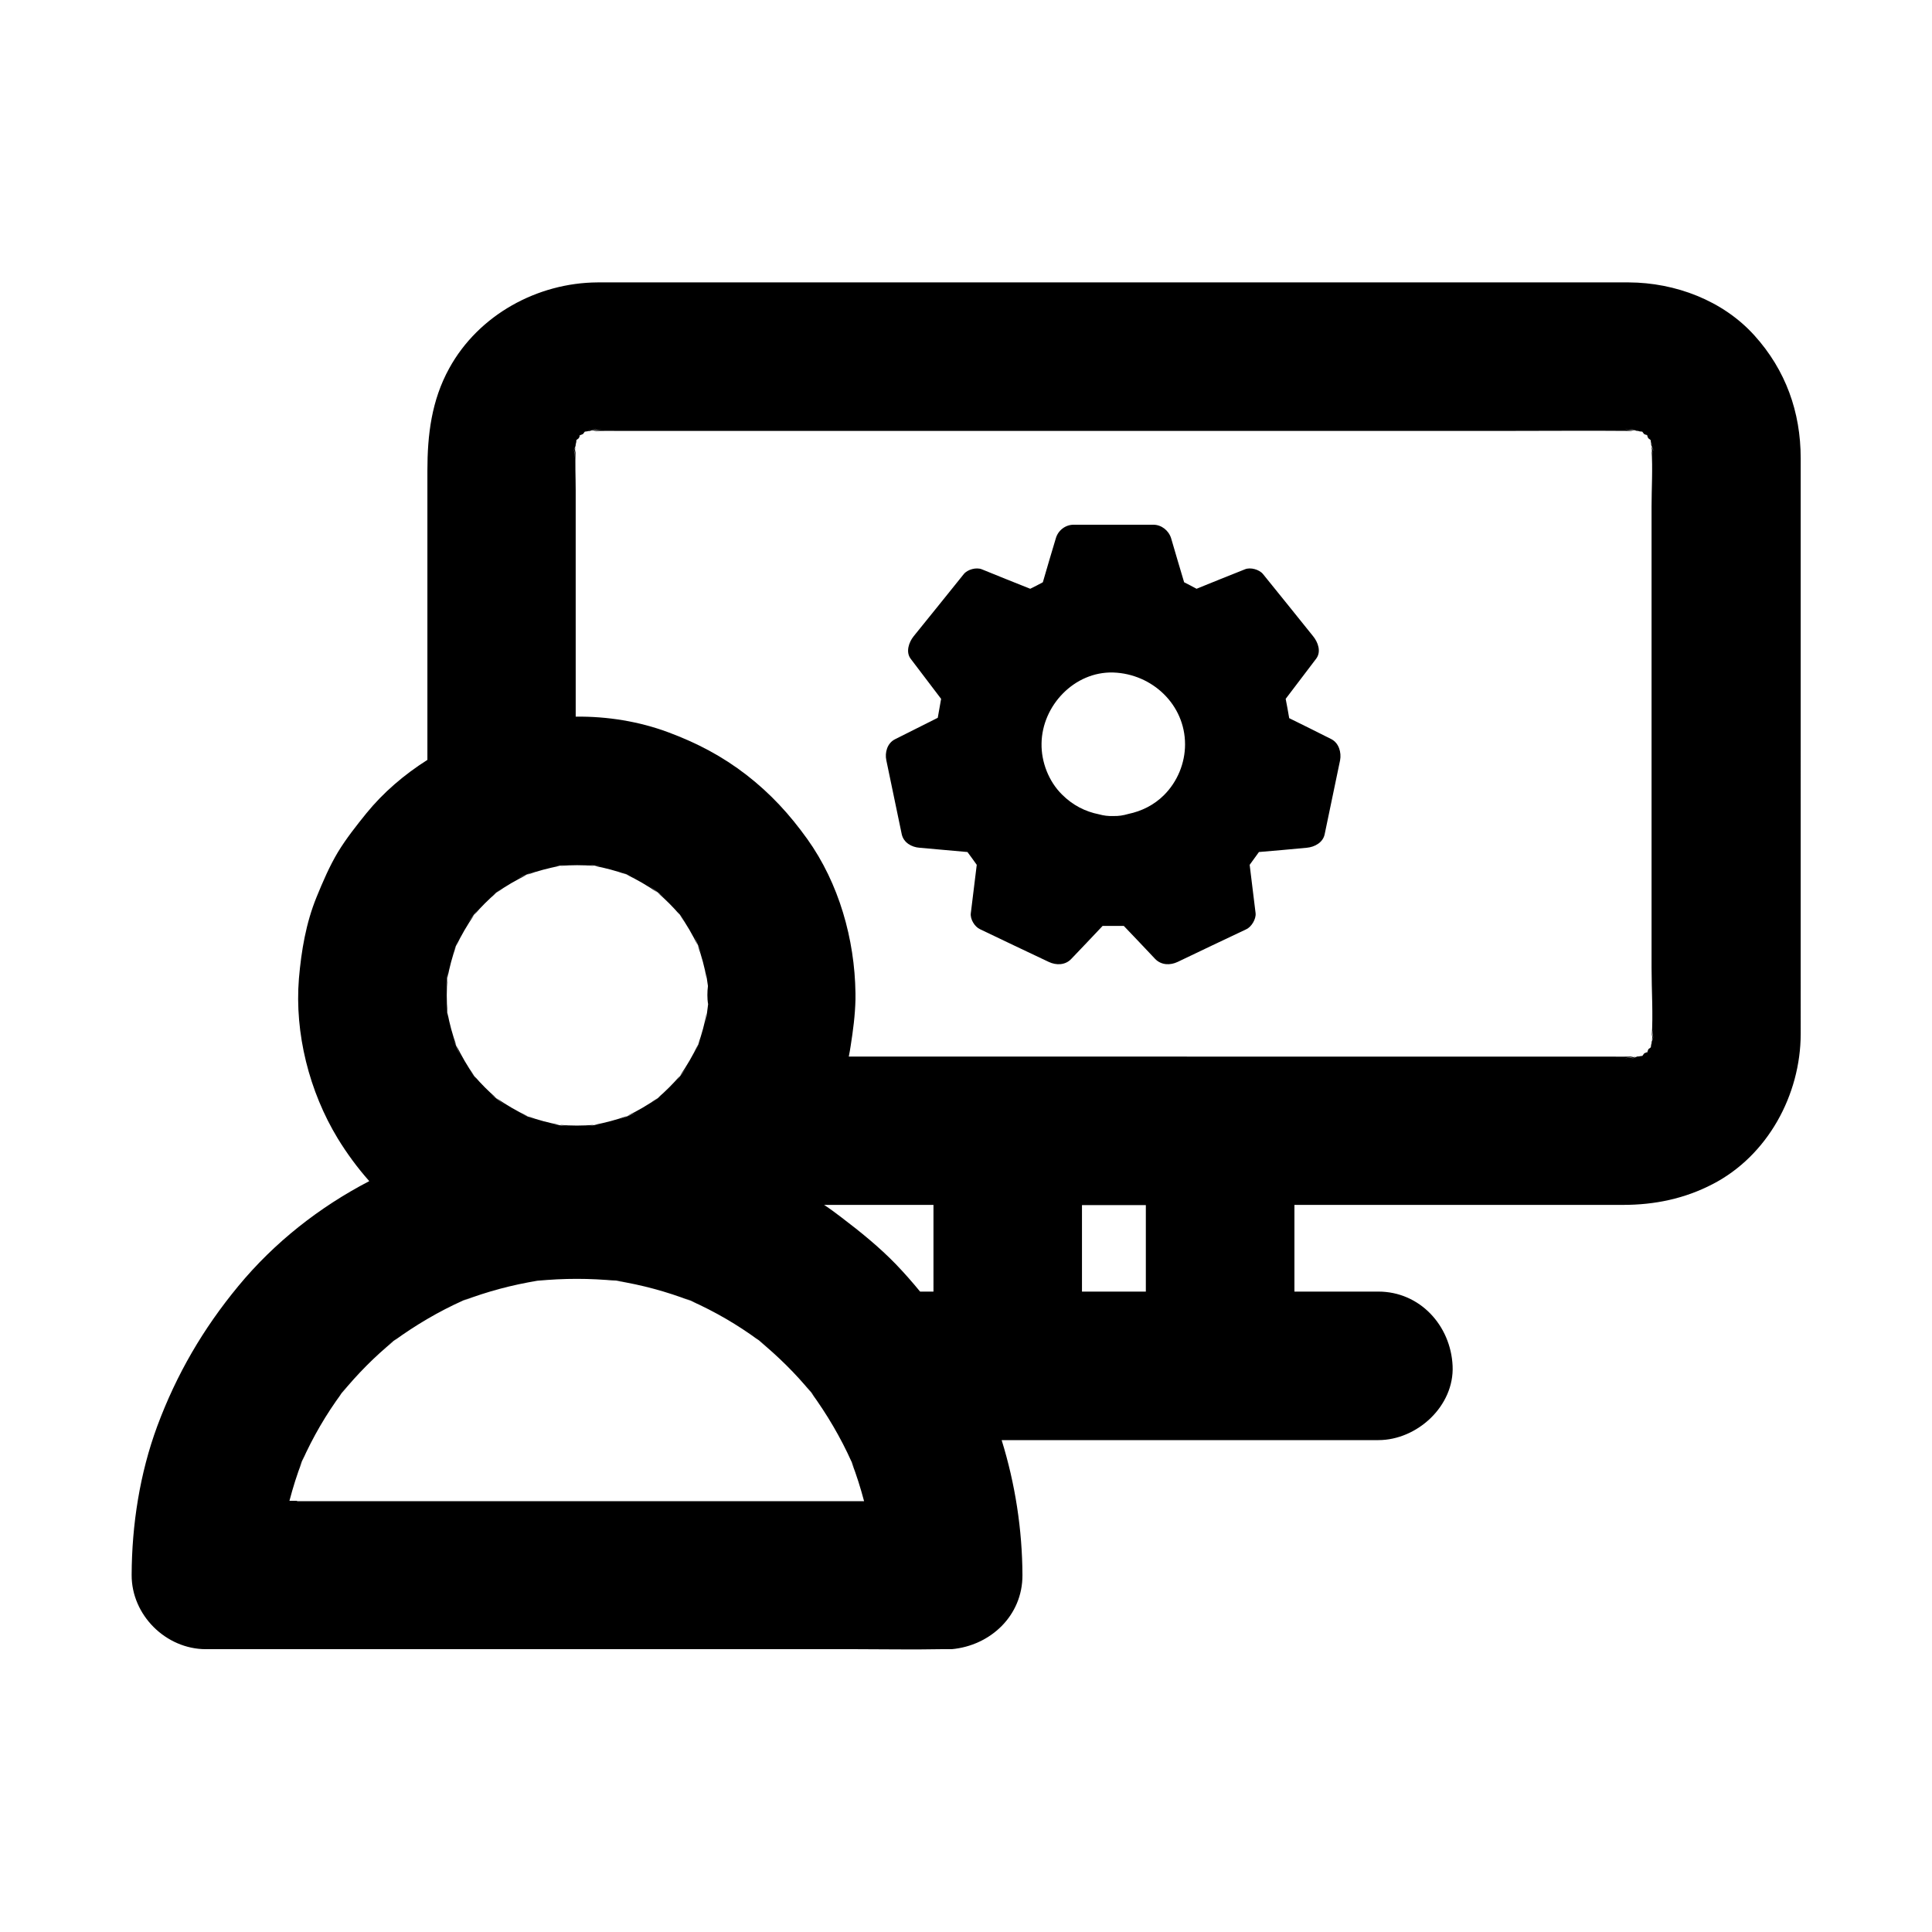
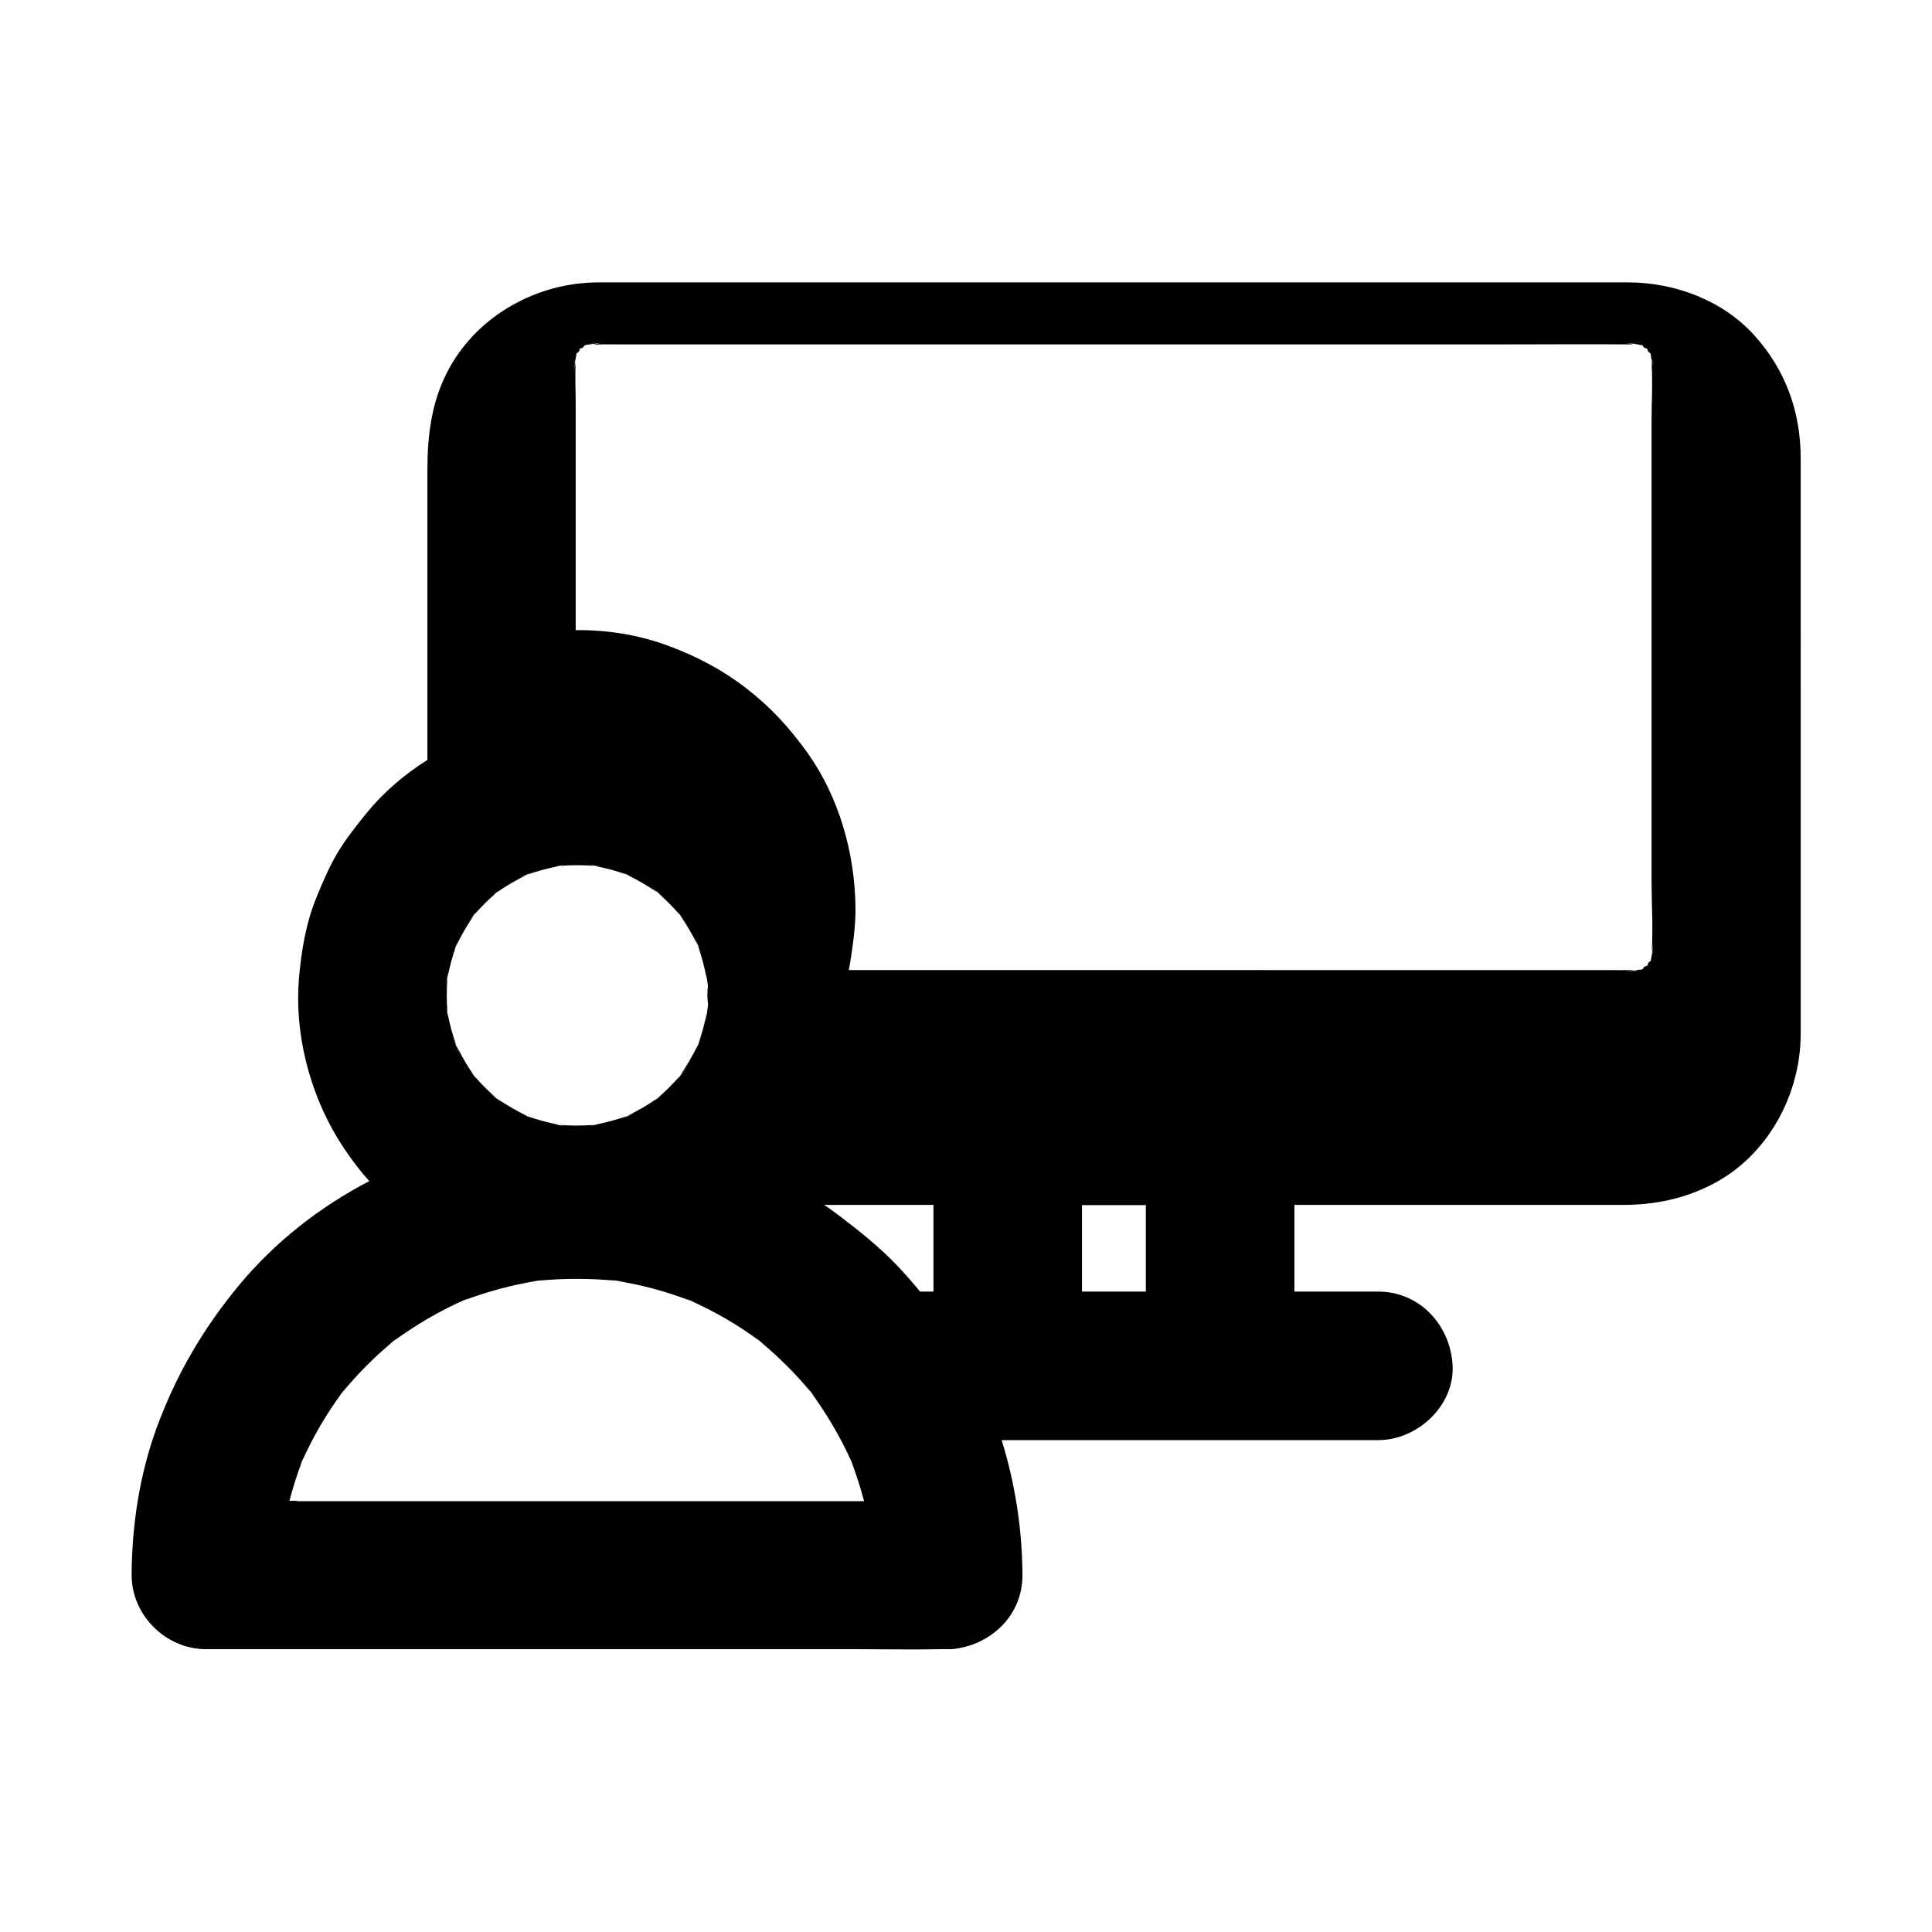
<svg xmlns="http://www.w3.org/2000/svg" fill="#000000" width="800px" height="800px" version="1.1" viewBox="144 144 512 512">
  <g>
-     <path d="m608.95 232.91c-8.363-9.297-21.008-14.023-33.309-14.07h-273.31c-15.941 0.098-31.488 8.609-39.262 22.73-4.723 8.562-5.805 17.664-5.805 27.207v76.605c-6.148 3.887-11.711 8.66-16.188 14.168-2.656 3.297-5.312 6.641-7.527 10.281-2.262 3.789-3.984 7.824-5.656 11.906-2.805 6.887-4.035 14.168-4.676 21.598-1.18 14.516 2.754 29.961 10.281 42.359 2.41 3.938 5.215 7.773 8.363 11.316-13.234 6.887-25.141 16.234-34.688 27.797-9.348 11.316-16.383 23.371-21.5 37.145-4.621 12.504-6.738 26.133-6.785 39.418-0.051 10.629 9.055 19.68 19.68 19.68h172.55c7.379 0 14.809 0.148 22.141 0h1.723 0.344 0.887c10.281-0.934 18.793-8.906 18.746-19.633-0.051-12.055-1.918-24.207-5.512-35.77h99.828c10.281 0 20.172-9.055 19.68-19.68-0.492-10.676-8.66-19.68-19.68-19.68h-22.238v-22.977h87.086c8.363 0 16.285-1.625 23.762-5.512 14.562-7.527 23.273-23.617 23.32-39.754l-0.004-152.61c0-12.254-3.984-23.371-12.25-32.523zm-309.82 140.17c1.723 0.195 3.492 0.441 5.215 0.688-0.934-0.148-1.871-0.246-2.805-0.297 2.856 0.543 5.656 1.277 8.414 2.262-0.738-0.344-1.477-0.688-2.215-0.984 1.574 0.641 3.148 1.328 4.723 1.969-0.836-0.344-1.672-0.688-2.508-0.984 2.902 1.379 5.656 3 8.316 4.82-0.738-0.641-1.477-1.23-2.262-1.871 1.328 1.031 2.656 2.066 3.984 3.102-0.59-0.441-1.133-0.836-1.723-1.23 2.117 1.82 4.035 3.738 5.856 5.856-0.395-0.59-0.836-1.18-1.277-1.723 1.031 1.328 2.066 2.656 3.102 3.984-0.59-0.789-1.23-1.523-1.82-2.262 1.82 2.559 3.394 5.312 4.773 8.117-0.297-0.789-0.59-1.574-0.887-2.363 0.641 1.574 1.328 3.148 1.969 4.723-0.344-0.789-0.688-1.625-1.082-2.363 1.031 2.856 1.82 5.805 2.363 8.809-0.051-0.543-0.098-1.082-0.148-1.625 0.148 1.18 0.297 2.41 0.492 3.59-0.098 0.789-0.148 1.574-0.148 2.41 0 0.789 0.051 1.625 0.195 2.41-0.195 1.672-0.441 3.394-0.688 5.066 0.098-0.887 0.195-1.82 0.297-2.707-0.543 2.805-1.277 5.609-2.262 8.316 0.344-0.738 0.688-1.477 0.984-2.215-0.641 1.574-1.328 3.148-1.969 4.723 0.344-0.836 0.688-1.672 0.984-2.508-1.379 2.902-3 5.656-4.82 8.316 0.641-0.738 1.23-1.477 1.871-2.262-1.031 1.328-2.066 2.656-3.102 3.984 0.441-0.543 0.836-1.133 1.23-1.723-1.82 2.117-3.738 4.035-5.856 5.856 0.59-0.395 1.18-0.836 1.723-1.277-1.328 1.031-2.656 2.066-3.984 3.102 0.789-0.59 1.523-1.23 2.262-1.82-2.559 1.82-5.312 3.394-8.117 4.773 0.789-0.297 1.574-0.59 2.363-0.887-1.574 0.641-3.148 1.328-4.723 1.969 0.789-0.344 1.625-0.688 2.363-1.082-2.856 1.031-5.758 1.77-8.707 2.363 0.688-0.051 1.328-0.098 1.969-0.195-1.426 0.148-2.856 0.395-4.281 0.59 0.738-0.098 1.523-0.246 2.262-0.395-3.051 0.246-6.102 0.246-9.152 0 0.789 0.148 1.574 0.297 2.41 0.395-1.723-0.195-3.492-0.441-5.215-0.688 0.934 0.148 1.871 0.246 2.805 0.297-2.856-0.543-5.656-1.277-8.414-2.262 0.738 0.344 1.477 0.688 2.215 0.984-1.574-0.641-3.148-1.328-4.723-1.969 0.836 0.344 1.672 0.688 2.508 0.984-2.902-1.379-5.656-3-8.316-4.82 0.738 0.641 1.477 1.23 2.262 1.871-1.328-1.031-2.656-2.066-3.984-3.102 0.59 0.441 1.133 0.836 1.723 1.23-2.117-1.82-4.035-3.738-5.856-5.856 0.395 0.59 0.836 1.18 1.277 1.723-1.031-1.328-2.066-2.656-3.102-3.984 0.59 0.789 1.23 1.523 1.82 2.262-1.82-2.559-3.394-5.312-4.773-8.117 0.297 0.789 0.59 1.574 0.887 2.363-0.641-1.574-1.328-3.148-1.969-4.723 0.344 0.789 0.688 1.625 1.082 2.363-1.031-2.856-1.82-5.758-2.363-8.707 0.051 0.641 0.098 1.328 0.195 1.969-0.148-1.426-0.395-2.856-0.59-4.231 0.098 0.738 0.246 1.523 0.395 2.262-0.246-3.051-0.246-6.102 0-9.152-0.148 0.789-0.297 1.574-0.395 2.41 0.195-1.723 0.441-3.492 0.688-5.215-0.148 0.934-0.246 1.871-0.297 2.805 0.543-2.856 1.277-5.656 2.262-8.414-0.344 0.738-0.688 1.477-0.984 2.215 0.641-1.574 1.328-3.148 1.969-4.723-0.344 0.836-0.688 1.672-0.984 2.508 1.379-2.902 3-5.656 4.82-8.316-0.641 0.738-1.23 1.477-1.871 2.262 1.031-1.328 2.066-2.656 3.102-3.984-0.441 0.543-0.836 1.133-1.23 1.723 1.82-2.117 3.738-4.035 5.856-5.856-0.59 0.395-1.18 0.836-1.723 1.277 1.328-1.031 2.656-2.066 3.984-3.102-0.789 0.59-1.523 1.23-2.262 1.82 2.559-1.82 5.312-3.394 8.117-4.773-0.789 0.297-1.574 0.59-2.363 0.887 1.574-0.641 3.148-1.328 4.723-1.969-0.789 0.344-1.625 0.688-2.363 1.082 2.856-1.031 5.758-1.77 8.707-2.363-0.641 0.051-1.328 0.098-1.969 0.195 1.426-0.148 2.856-0.395 4.281-0.59-0.738 0.098-1.523 0.246-2.262 0.395 3.051-0.246 6.102-0.246 9.152 0-0.781-0.145-1.617-0.293-2.406-0.391zm92.25 113.21h-3.543c-2.016-2.461-4.133-4.871-6.348-7.184-4.477-4.625-9.398-8.609-14.516-12.496-1.477-1.133-3-2.262-4.574-3.297h28.98zm-168.66 55.445h-2.016c0.934-3.543 2.016-7.035 3.344-10.43-0.246 0.543-0.492 1.082-0.738 1.625 0.441-1.082 0.887-2.117 1.328-3.199-0.195 0.492-0.395 1.031-0.59 1.523 2.856-6.394 6.348-12.398 10.48-18.008-0.543 0.641-1.082 1.277-1.574 1.969 1.031-1.328 2.066-2.656 3.102-3.984-0.492 0.688-1.031 1.328-1.523 2.016 4.133-5.066 8.758-9.742 13.824-13.875-0.59 0.441-1.133 0.836-1.723 1.277 1.328-1.031 2.656-2.066 3.984-3.102-0.789 0.59-1.523 1.18-2.262 1.82 5.758-4.184 11.906-7.824 18.402-10.727-0.543 0.195-1.082 0.395-1.574 0.641 1.082-0.441 2.117-0.887 3.199-1.328-0.543 0.246-1.082 0.492-1.625 0.738 6.348-2.41 12.941-4.184 19.633-5.266-0.836 0.098-1.672 0.195-2.508 0.297 1.723-0.195 3.492-0.441 5.215-0.688-0.887 0.148-1.82 0.246-2.707 0.395 6.988-0.688 13.973-0.688 20.961 0-0.887-0.148-1.82-0.297-2.707-0.395 1.723 0.195 3.492 0.441 5.215 0.688-0.836-0.098-1.672-0.195-2.508-0.297 6.742 1.082 13.285 2.856 19.68 5.312-0.543-0.246-1.082-0.492-1.625-0.738 1.082 0.441 2.117 0.887 3.199 1.328-0.492-0.195-1.031-0.395-1.523-0.59 6.394 2.856 12.398 6.348 18.008 10.48-0.641-0.543-1.277-1.082-1.969-1.574 1.328 1.031 2.656 2.066 3.984 3.102-0.688-0.492-1.328-1.031-2.016-1.523 5.066 4.184 9.742 8.758 13.875 13.824-0.441-0.59-0.836-1.133-1.277-1.723 1.031 1.328 2.066 2.656 3.102 3.984-0.59-0.789-1.18-1.523-1.82-2.262 4.184 5.758 7.824 11.906 10.727 18.402-0.195-0.543-0.395-1.082-0.641-1.574 0.441 1.082 0.887 2.117 1.328 3.199-0.246-0.543-0.492-1.082-0.738-1.625 1.328 3.394 2.41 6.887 3.344 10.383l-150.27 0.004zm224.94-55.445h-16.926v-22.926h16.926zm134.46-220.86c-0.098-0.738-0.246-1.523-0.441-2.262 0.344 5.019 0 10.184 0 15.152v122.07c0 6.051 0.441 12.301 0.051 18.402 0.148-0.688 0.297-1.328 0.395-2.016-0.098 0.984-0.246 1.918-0.344 2.902 0.195-0.441 0.395-0.836 0.59-1.277-0.195 0.543-0.441 1.031-0.641 1.574-0.051 0.246-0.051 0.492-0.098 0.738 0.195-0.246 0.395-0.492 0.59-0.738-0.195 0.246-0.395 0.543-0.641 0.789-0.051 0.246-0.051 0.492-0.098 0.789 0.051 0 0.051-0.051 0.098-0.051-0.051 0-0.051 0.051-0.098 0.051 0 0.148-0.051 0.297-0.051 0.441 0-0.148 0.051-0.297 0.051-0.441-0.195 0.148-0.441 0.344-0.641 0.492-0.098 0.246-0.195 0.492-0.297 0.738 0.098-0.051 0.195-0.098 0.297-0.098-0.098 0.051-0.195 0.098-0.297 0.148-0.051 0.098-0.098 0.195-0.148 0.297 0.051-0.098 0.098-0.195 0.098-0.297-0.246 0.098-0.492 0.195-0.738 0.297-0.148 0.195-0.344 0.441-0.492 0.641h0.195c-0.051 0-0.148 0-0.246 0.051-0.051 0.051-0.098 0.148-0.148 0.195 0.051-0.051 0.098-0.148 0.148-0.195l-0.738 0.098c-0.297 0.195-0.543 0.441-0.836 0.641 0.246-0.195 0.492-0.395 0.789-0.641-0.195 0-0.441 0.051-0.641 0.098-0.543 0.246-1.133 0.492-1.672 0.688 0.492-0.195 0.934-0.441 1.379-0.641-0.984 0.148-2.016 0.297-3 0.395 0.836-0.098 1.723-0.297 2.508-0.492-2.066 0.098-4.133 0.051-6.148 0.051l-199.36-0.016h-2.559c0.195-0.934 0.344-1.871 0.492-2.805 0.641-4.082 1.18-8.117 1.277-12.301v-0.246-0.738-0.148-0.59c-0.195-14.27-4.379-29.078-12.742-40.785-4.723-6.594-9.742-12.055-16.137-17.023-6.445-4.969-13.086-8.461-20.762-11.316-7.676-2.856-16.09-4.231-24.5-4.133l-0.004-60.023c0-3.543-0.195-7.184 0-10.773-0.195 0.738-0.344 1.523-0.441 2.312 0.098-0.984 0.246-1.918 0.344-2.902-0.195 0.441-0.395 0.836-0.59 1.277 0.195-0.543 0.441-1.031 0.641-1.574 0.051-0.246 0.051-0.492 0.098-0.738-0.195 0.246-0.395 0.492-0.59 0.738 0.195-0.246 0.395-0.543 0.641-0.789 0.051-0.246 0.051-0.492 0.098-0.789-0.051 0-0.051 0.051-0.098 0.051 0.051-0.051 0.051-0.051 0.098-0.098 0-0.148 0.051-0.297 0.051-0.441 0 0.148-0.051 0.297-0.051 0.441 0.195-0.148 0.441-0.344 0.641-0.492 0.098-0.246 0.195-0.492 0.297-0.738-0.098 0.051-0.195 0.098-0.297 0.098 0.098-0.051 0.195-0.098 0.297-0.148 0.051-0.098 0.098-0.195 0.148-0.297-0.051 0.098-0.098 0.195-0.098 0.297 0.246-0.098 0.492-0.195 0.738-0.297 0.148-0.195 0.344-0.441 0.492-0.641-0.148 0-0.297 0.051-0.441 0.051 0.148 0 0.297-0.051 0.441-0.051 0.051-0.051 0.098-0.148 0.148-0.195-0.051 0.051-0.098 0.148-0.148 0.195l0.738-0.098c0.297-0.195 0.543-0.441 0.836-0.641-0.246 0.195-0.492 0.441-0.789 0.641 0.195-0.051 0.441-0.051 0.641-0.098 0.543-0.246 1.133-0.492 1.672-0.688-0.492 0.195-0.934 0.441-1.379 0.641 0.984-0.148 2.016-0.297 3-0.395-0.836 0.098-1.672 0.297-2.508 0.492 2.461-0.098 4.922-0.051 7.379-0.051h234.68c10.875 0 21.797-0.098 32.668 0h0.836c-0.789-0.195-1.574-0.344-2.363-0.441 0.984 0.098 1.918 0.246 2.902 0.344-0.441-0.195-0.836-0.395-1.277-0.59 0.543 0.195 1.031 0.441 1.574 0.641 0.246 0.051 0.492 0.051 0.738 0.098-0.246-0.195-0.492-0.395-0.738-0.59 0.246 0.195 0.543 0.395 0.789 0.641 0.246 0.051 0.492 0.051 0.789 0.098 0-0.051-0.051-0.051-0.051-0.098 0 0.051 0.051 0.051 0.098 0.098 0.148 0 0.297 0.051 0.441 0.051-0.148 0-0.297-0.051-0.441-0.051 0.148 0.195 0.344 0.441 0.492 0.641 0.246 0.098 0.492 0.195 0.738 0.297-0.051-0.098-0.098-0.195-0.098-0.297 0.051 0.098 0.098 0.195 0.148 0.297 0.098 0.051 0.195 0.098 0.297 0.148-0.098-0.051-0.195-0.098-0.297-0.098 0.098 0.246 0.195 0.492 0.297 0.738 0.195 0.148 0.441 0.344 0.641 0.492 0-0.148-0.051-0.297-0.051-0.441 0 0.148 0.051 0.297 0.051 0.441 0.051 0.051 0.148 0.098 0.195 0.148-0.051-0.051-0.148-0.098-0.195-0.148 0.051 0.246 0.051 0.492 0.098 0.738 0.195 0.297 0.441 0.543 0.641 0.836-0.195-0.246-0.441-0.492-0.641-0.789 0 0.195 0.051 0.441 0.098 0.641 0.246 0.543 0.492 1.133 0.688 1.672-0.195-0.492-0.441-0.934-0.688-1.379 0.195 1.082 0.34 2.117 0.488 3.102z" />
-     <path d="m496.82 339.88c-3.738-1.871-7.43-3.738-11.168-5.559-0.297-1.723-0.59-3.394-0.934-5.117 2.707-3.543 5.363-7.086 8.07-10.629 1.426-1.871 0.492-4.379-0.789-5.953-4.43-5.512-8.855-11.02-13.285-16.48-0.984-1.23-3.344-1.871-4.773-1.277-4.281 1.723-8.562 3.394-12.84 5.164-1.082-0.59-2.215-1.18-3.297-1.723-1.18-3.887-2.312-7.824-3.445-11.66-0.641-2.066-2.559-3.59-4.723-3.59h-21.105c-2.215 0-4.133 1.523-4.723 3.59-1.18 3.887-2.312 7.773-3.445 11.66-1.082 0.59-2.215 1.18-3.344 1.723-4.281-1.723-8.562-3.394-12.84-5.164-1.477-0.59-3.789 0.051-4.773 1.277-4.43 5.512-8.855 11.02-13.285 16.48-1.23 1.523-2.164 4.133-0.789 5.953 2.707 3.543 5.363 7.086 8.07 10.629-0.297 1.672-0.59 3.344-0.887 5.019-3.789 1.918-7.578 3.789-11.367 5.707-2.016 1.031-2.707 3.492-2.262 5.559 1.379 6.543 2.707 13.039 4.082 19.582 0.492 2.262 2.656 3.445 4.723 3.59 4.231 0.395 8.461 0.738 12.695 1.133 0.836 1.133 1.672 2.262 2.461 3.394-0.543 4.281-1.031 8.562-1.574 12.84-0.195 1.574 1.031 3.59 2.461 4.231 6.051 2.902 12.152 5.805 18.203 8.66 1.969 0.934 4.379 0.887 5.953-0.789 2.805-2.902 5.559-5.856 8.316-8.758h5.609c2.805 2.902 5.559 5.856 8.316 8.758 1.625 1.672 3.984 1.723 5.953 0.789 6.051-2.902 12.152-5.805 18.203-8.66 1.379-0.641 2.609-2.707 2.461-4.231-0.543-4.281-1.031-8.562-1.574-12.84 0.836-1.133 1.625-2.262 2.461-3.394 4.231-0.344 8.461-0.738 12.695-1.133 2.066-0.195 4.281-1.379 4.723-3.59 1.379-6.543 2.707-13.039 4.082-19.582 0.391-2.066-0.301-4.574-2.316-5.609zm-57.762 20.371h-0.051c-1.277 0.051-2.508-0.098-3.738-0.441-3.691-0.738-6.988-2.41-9.84-5.266-3.492-3.445-5.512-8.609-5.41-13.531 0.148-10.035 8.707-19.09 18.992-18.793 10.332 0.344 19.039 8.512 19.039 19.039 0 4.969-2.016 9.891-5.559 13.43-2.656 2.656-5.953 4.281-9.496 5.019-1.328 0.395-2.656 0.59-3.938 0.543z" />
+     <path d="m608.95 232.91c-8.363-9.297-21.008-14.023-33.309-14.07h-273.31c-15.941 0.098-31.488 8.609-39.262 22.73-4.723 8.562-5.805 17.664-5.805 27.207v76.605c-6.148 3.887-11.711 8.66-16.188 14.168-2.656 3.297-5.312 6.641-7.527 10.281-2.262 3.789-3.984 7.824-5.656 11.906-2.805 6.887-4.035 14.168-4.676 21.598-1.18 14.516 2.754 29.961 10.281 42.359 2.41 3.938 5.215 7.773 8.363 11.316-13.234 6.887-25.141 16.234-34.688 27.797-9.348 11.316-16.383 23.371-21.5 37.145-4.621 12.504-6.738 26.133-6.785 39.418-0.051 10.629 9.055 19.68 19.68 19.68h172.55c7.379 0 14.809 0.148 22.141 0h1.723 0.344 0.887c10.281-0.934 18.793-8.906 18.746-19.633-0.051-12.055-1.918-24.207-5.512-35.77h99.828c10.281 0 20.172-9.055 19.68-19.68-0.492-10.676-8.66-19.68-19.68-19.68h-22.238v-22.977h87.086c8.363 0 16.285-1.625 23.762-5.512 14.562-7.527 23.273-23.617 23.32-39.754l-0.004-152.61c0-12.254-3.984-23.371-12.25-32.523zm-309.82 140.17c1.723 0.195 3.492 0.441 5.215 0.688-0.934-0.148-1.871-0.246-2.805-0.297 2.856 0.543 5.656 1.277 8.414 2.262-0.738-0.344-1.477-0.688-2.215-0.984 1.574 0.641 3.148 1.328 4.723 1.969-0.836-0.344-1.672-0.688-2.508-0.984 2.902 1.379 5.656 3 8.316 4.82-0.738-0.641-1.477-1.23-2.262-1.871 1.328 1.031 2.656 2.066 3.984 3.102-0.59-0.441-1.133-0.836-1.723-1.23 2.117 1.82 4.035 3.738 5.856 5.856-0.395-0.59-0.836-1.18-1.277-1.723 1.031 1.328 2.066 2.656 3.102 3.984-0.59-0.789-1.23-1.523-1.82-2.262 1.82 2.559 3.394 5.312 4.773 8.117-0.297-0.789-0.59-1.574-0.887-2.363 0.641 1.574 1.328 3.148 1.969 4.723-0.344-0.789-0.688-1.625-1.082-2.363 1.031 2.856 1.82 5.805 2.363 8.809-0.051-0.543-0.098-1.082-0.148-1.625 0.148 1.18 0.297 2.41 0.492 3.59-0.098 0.789-0.148 1.574-0.148 2.41 0 0.789 0.051 1.625 0.195 2.41-0.195 1.672-0.441 3.394-0.688 5.066 0.098-0.887 0.195-1.82 0.297-2.707-0.543 2.805-1.277 5.609-2.262 8.316 0.344-0.738 0.688-1.477 0.984-2.215-0.641 1.574-1.328 3.148-1.969 4.723 0.344-0.836 0.688-1.672 0.984-2.508-1.379 2.902-3 5.656-4.82 8.316 0.641-0.738 1.23-1.477 1.871-2.262-1.031 1.328-2.066 2.656-3.102 3.984 0.441-0.543 0.836-1.133 1.23-1.723-1.82 2.117-3.738 4.035-5.856 5.856 0.59-0.395 1.18-0.836 1.723-1.277-1.328 1.031-2.656 2.066-3.984 3.102 0.789-0.59 1.523-1.23 2.262-1.82-2.559 1.82-5.312 3.394-8.117 4.773 0.789-0.297 1.574-0.59 2.363-0.887-1.574 0.641-3.148 1.328-4.723 1.969 0.789-0.344 1.625-0.688 2.363-1.082-2.856 1.031-5.758 1.77-8.707 2.363 0.688-0.051 1.328-0.098 1.969-0.195-1.426 0.148-2.856 0.395-4.281 0.59 0.738-0.098 1.523-0.246 2.262-0.395-3.051 0.246-6.102 0.246-9.152 0 0.789 0.148 1.574 0.297 2.41 0.395-1.723-0.195-3.492-0.441-5.215-0.688 0.934 0.148 1.871 0.246 2.805 0.297-2.856-0.543-5.656-1.277-8.414-2.262 0.738 0.344 1.477 0.688 2.215 0.984-1.574-0.641-3.148-1.328-4.723-1.969 0.836 0.344 1.672 0.688 2.508 0.984-2.902-1.379-5.656-3-8.316-4.82 0.738 0.641 1.477 1.23 2.262 1.871-1.328-1.031-2.656-2.066-3.984-3.102 0.59 0.441 1.133 0.836 1.723 1.23-2.117-1.82-4.035-3.738-5.856-5.856 0.395 0.59 0.836 1.18 1.277 1.723-1.031-1.328-2.066-2.656-3.102-3.984 0.59 0.789 1.23 1.523 1.82 2.262-1.82-2.559-3.394-5.312-4.773-8.117 0.297 0.789 0.59 1.574 0.887 2.363-0.641-1.574-1.328-3.148-1.969-4.723 0.344 0.789 0.688 1.625 1.082 2.363-1.031-2.856-1.82-5.758-2.363-8.707 0.051 0.641 0.098 1.328 0.195 1.969-0.148-1.426-0.395-2.856-0.59-4.231 0.098 0.738 0.246 1.523 0.395 2.262-0.246-3.051-0.246-6.102 0-9.152-0.148 0.789-0.297 1.574-0.395 2.41 0.195-1.723 0.441-3.492 0.688-5.215-0.148 0.934-0.246 1.871-0.297 2.805 0.543-2.856 1.277-5.656 2.262-8.414-0.344 0.738-0.688 1.477-0.984 2.215 0.641-1.574 1.328-3.148 1.969-4.723-0.344 0.836-0.688 1.672-0.984 2.508 1.379-2.902 3-5.656 4.82-8.316-0.641 0.738-1.23 1.477-1.871 2.262 1.031-1.328 2.066-2.656 3.102-3.984-0.441 0.543-0.836 1.133-1.23 1.723 1.82-2.117 3.738-4.035 5.856-5.856-0.59 0.395-1.18 0.836-1.723 1.277 1.328-1.031 2.656-2.066 3.984-3.102-0.789 0.59-1.523 1.23-2.262 1.82 2.559-1.82 5.312-3.394 8.117-4.773-0.789 0.297-1.574 0.59-2.363 0.887 1.574-0.641 3.148-1.328 4.723-1.969-0.789 0.344-1.625 0.688-2.363 1.082 2.856-1.031 5.758-1.77 8.707-2.363-0.641 0.051-1.328 0.098-1.969 0.195 1.426-0.148 2.856-0.395 4.281-0.59-0.738 0.098-1.523 0.246-2.262 0.395 3.051-0.246 6.102-0.246 9.152 0-0.781-0.145-1.617-0.293-2.406-0.391zm92.25 113.21h-3.543c-2.016-2.461-4.133-4.871-6.348-7.184-4.477-4.625-9.398-8.609-14.516-12.496-1.477-1.133-3-2.262-4.574-3.297h28.98zm-168.66 55.445h-2.016c0.934-3.543 2.016-7.035 3.344-10.43-0.246 0.543-0.492 1.082-0.738 1.625 0.441-1.082 0.887-2.117 1.328-3.199-0.195 0.492-0.395 1.031-0.59 1.523 2.856-6.394 6.348-12.398 10.48-18.008-0.543 0.641-1.082 1.277-1.574 1.969 1.031-1.328 2.066-2.656 3.102-3.984-0.492 0.688-1.031 1.328-1.523 2.016 4.133-5.066 8.758-9.742 13.824-13.875-0.59 0.441-1.133 0.836-1.723 1.277 1.328-1.031 2.656-2.066 3.984-3.102-0.789 0.59-1.523 1.18-2.262 1.82 5.758-4.184 11.906-7.824 18.402-10.727-0.543 0.195-1.082 0.395-1.574 0.641 1.082-0.441 2.117-0.887 3.199-1.328-0.543 0.246-1.082 0.492-1.625 0.738 6.348-2.41 12.941-4.184 19.633-5.266-0.836 0.098-1.672 0.195-2.508 0.297 1.723-0.195 3.492-0.441 5.215-0.688-0.887 0.148-1.82 0.246-2.707 0.395 6.988-0.688 13.973-0.688 20.961 0-0.887-0.148-1.82-0.297-2.707-0.395 1.723 0.195 3.492 0.441 5.215 0.688-0.836-0.098-1.672-0.195-2.508-0.297 6.742 1.082 13.285 2.856 19.68 5.312-0.543-0.246-1.082-0.492-1.625-0.738 1.082 0.441 2.117 0.887 3.199 1.328-0.492-0.195-1.031-0.395-1.523-0.59 6.394 2.856 12.398 6.348 18.008 10.48-0.641-0.543-1.277-1.082-1.969-1.574 1.328 1.031 2.656 2.066 3.984 3.102-0.688-0.492-1.328-1.031-2.016-1.523 5.066 4.184 9.742 8.758 13.875 13.824-0.441-0.59-0.836-1.133-1.277-1.723 1.031 1.328 2.066 2.656 3.102 3.984-0.59-0.789-1.18-1.523-1.82-2.262 4.184 5.758 7.824 11.906 10.727 18.402-0.195-0.543-0.395-1.082-0.641-1.574 0.441 1.082 0.887 2.117 1.328 3.199-0.246-0.543-0.492-1.082-0.738-1.625 1.328 3.394 2.41 6.887 3.344 10.383l-150.27 0.004zm224.94-55.445h-16.926v-22.926h16.926m134.46-220.86c-0.098-0.738-0.246-1.523-0.441-2.262 0.344 5.019 0 10.184 0 15.152v122.07c0 6.051 0.441 12.301 0.051 18.402 0.148-0.688 0.297-1.328 0.395-2.016-0.098 0.984-0.246 1.918-0.344 2.902 0.195-0.441 0.395-0.836 0.59-1.277-0.195 0.543-0.441 1.031-0.641 1.574-0.051 0.246-0.051 0.492-0.098 0.738 0.195-0.246 0.395-0.492 0.59-0.738-0.195 0.246-0.395 0.543-0.641 0.789-0.051 0.246-0.051 0.492-0.098 0.789 0.051 0 0.051-0.051 0.098-0.051-0.051 0-0.051 0.051-0.098 0.051 0 0.148-0.051 0.297-0.051 0.441 0-0.148 0.051-0.297 0.051-0.441-0.195 0.148-0.441 0.344-0.641 0.492-0.098 0.246-0.195 0.492-0.297 0.738 0.098-0.051 0.195-0.098 0.297-0.098-0.098 0.051-0.195 0.098-0.297 0.148-0.051 0.098-0.098 0.195-0.148 0.297 0.051-0.098 0.098-0.195 0.098-0.297-0.246 0.098-0.492 0.195-0.738 0.297-0.148 0.195-0.344 0.441-0.492 0.641h0.195c-0.051 0-0.148 0-0.246 0.051-0.051 0.051-0.098 0.148-0.148 0.195 0.051-0.051 0.098-0.148 0.148-0.195l-0.738 0.098c-0.297 0.195-0.543 0.441-0.836 0.641 0.246-0.195 0.492-0.395 0.789-0.641-0.195 0-0.441 0.051-0.641 0.098-0.543 0.246-1.133 0.492-1.672 0.688 0.492-0.195 0.934-0.441 1.379-0.641-0.984 0.148-2.016 0.297-3 0.395 0.836-0.098 1.723-0.297 2.508-0.492-2.066 0.098-4.133 0.051-6.148 0.051l-199.36-0.016h-2.559c0.195-0.934 0.344-1.871 0.492-2.805 0.641-4.082 1.18-8.117 1.277-12.301v-0.246-0.738-0.148-0.59c-0.195-14.27-4.379-29.078-12.742-40.785-4.723-6.594-9.742-12.055-16.137-17.023-6.445-4.969-13.086-8.461-20.762-11.316-7.676-2.856-16.09-4.231-24.5-4.133l-0.004-60.023c0-3.543-0.195-7.184 0-10.773-0.195 0.738-0.344 1.523-0.441 2.312 0.098-0.984 0.246-1.918 0.344-2.902-0.195 0.441-0.395 0.836-0.59 1.277 0.195-0.543 0.441-1.031 0.641-1.574 0.051-0.246 0.051-0.492 0.098-0.738-0.195 0.246-0.395 0.492-0.59 0.738 0.195-0.246 0.395-0.543 0.641-0.789 0.051-0.246 0.051-0.492 0.098-0.789-0.051 0-0.051 0.051-0.098 0.051 0.051-0.051 0.051-0.051 0.098-0.098 0-0.148 0.051-0.297 0.051-0.441 0 0.148-0.051 0.297-0.051 0.441 0.195-0.148 0.441-0.344 0.641-0.492 0.098-0.246 0.195-0.492 0.297-0.738-0.098 0.051-0.195 0.098-0.297 0.098 0.098-0.051 0.195-0.098 0.297-0.148 0.051-0.098 0.098-0.195 0.148-0.297-0.051 0.098-0.098 0.195-0.098 0.297 0.246-0.098 0.492-0.195 0.738-0.297 0.148-0.195 0.344-0.441 0.492-0.641-0.148 0-0.297 0.051-0.441 0.051 0.148 0 0.297-0.051 0.441-0.051 0.051-0.051 0.098-0.148 0.148-0.195-0.051 0.051-0.098 0.148-0.148 0.195l0.738-0.098c0.297-0.195 0.543-0.441 0.836-0.641-0.246 0.195-0.492 0.441-0.789 0.641 0.195-0.051 0.441-0.051 0.641-0.098 0.543-0.246 1.133-0.492 1.672-0.688-0.492 0.195-0.934 0.441-1.379 0.641 0.984-0.148 2.016-0.297 3-0.395-0.836 0.098-1.672 0.297-2.508 0.492 2.461-0.098 4.922-0.051 7.379-0.051h234.68c10.875 0 21.797-0.098 32.668 0h0.836c-0.789-0.195-1.574-0.344-2.363-0.441 0.984 0.098 1.918 0.246 2.902 0.344-0.441-0.195-0.836-0.395-1.277-0.59 0.543 0.195 1.031 0.441 1.574 0.641 0.246 0.051 0.492 0.051 0.738 0.098-0.246-0.195-0.492-0.395-0.738-0.59 0.246 0.195 0.543 0.395 0.789 0.641 0.246 0.051 0.492 0.051 0.789 0.098 0-0.051-0.051-0.051-0.051-0.098 0 0.051 0.051 0.051 0.098 0.098 0.148 0 0.297 0.051 0.441 0.051-0.148 0-0.297-0.051-0.441-0.051 0.148 0.195 0.344 0.441 0.492 0.641 0.246 0.098 0.492 0.195 0.738 0.297-0.051-0.098-0.098-0.195-0.098-0.297 0.051 0.098 0.098 0.195 0.148 0.297 0.098 0.051 0.195 0.098 0.297 0.148-0.098-0.051-0.195-0.098-0.297-0.098 0.098 0.246 0.195 0.492 0.297 0.738 0.195 0.148 0.441 0.344 0.641 0.492 0-0.148-0.051-0.297-0.051-0.441 0 0.148 0.051 0.297 0.051 0.441 0.051 0.051 0.148 0.098 0.195 0.148-0.051-0.051-0.148-0.098-0.195-0.148 0.051 0.246 0.051 0.492 0.098 0.738 0.195 0.297 0.441 0.543 0.641 0.836-0.195-0.246-0.441-0.492-0.641-0.789 0 0.195 0.051 0.441 0.098 0.641 0.246 0.543 0.492 1.133 0.688 1.672-0.195-0.492-0.441-0.934-0.688-1.379 0.195 1.082 0.34 2.117 0.488 3.102z" />
  </g>
</svg>